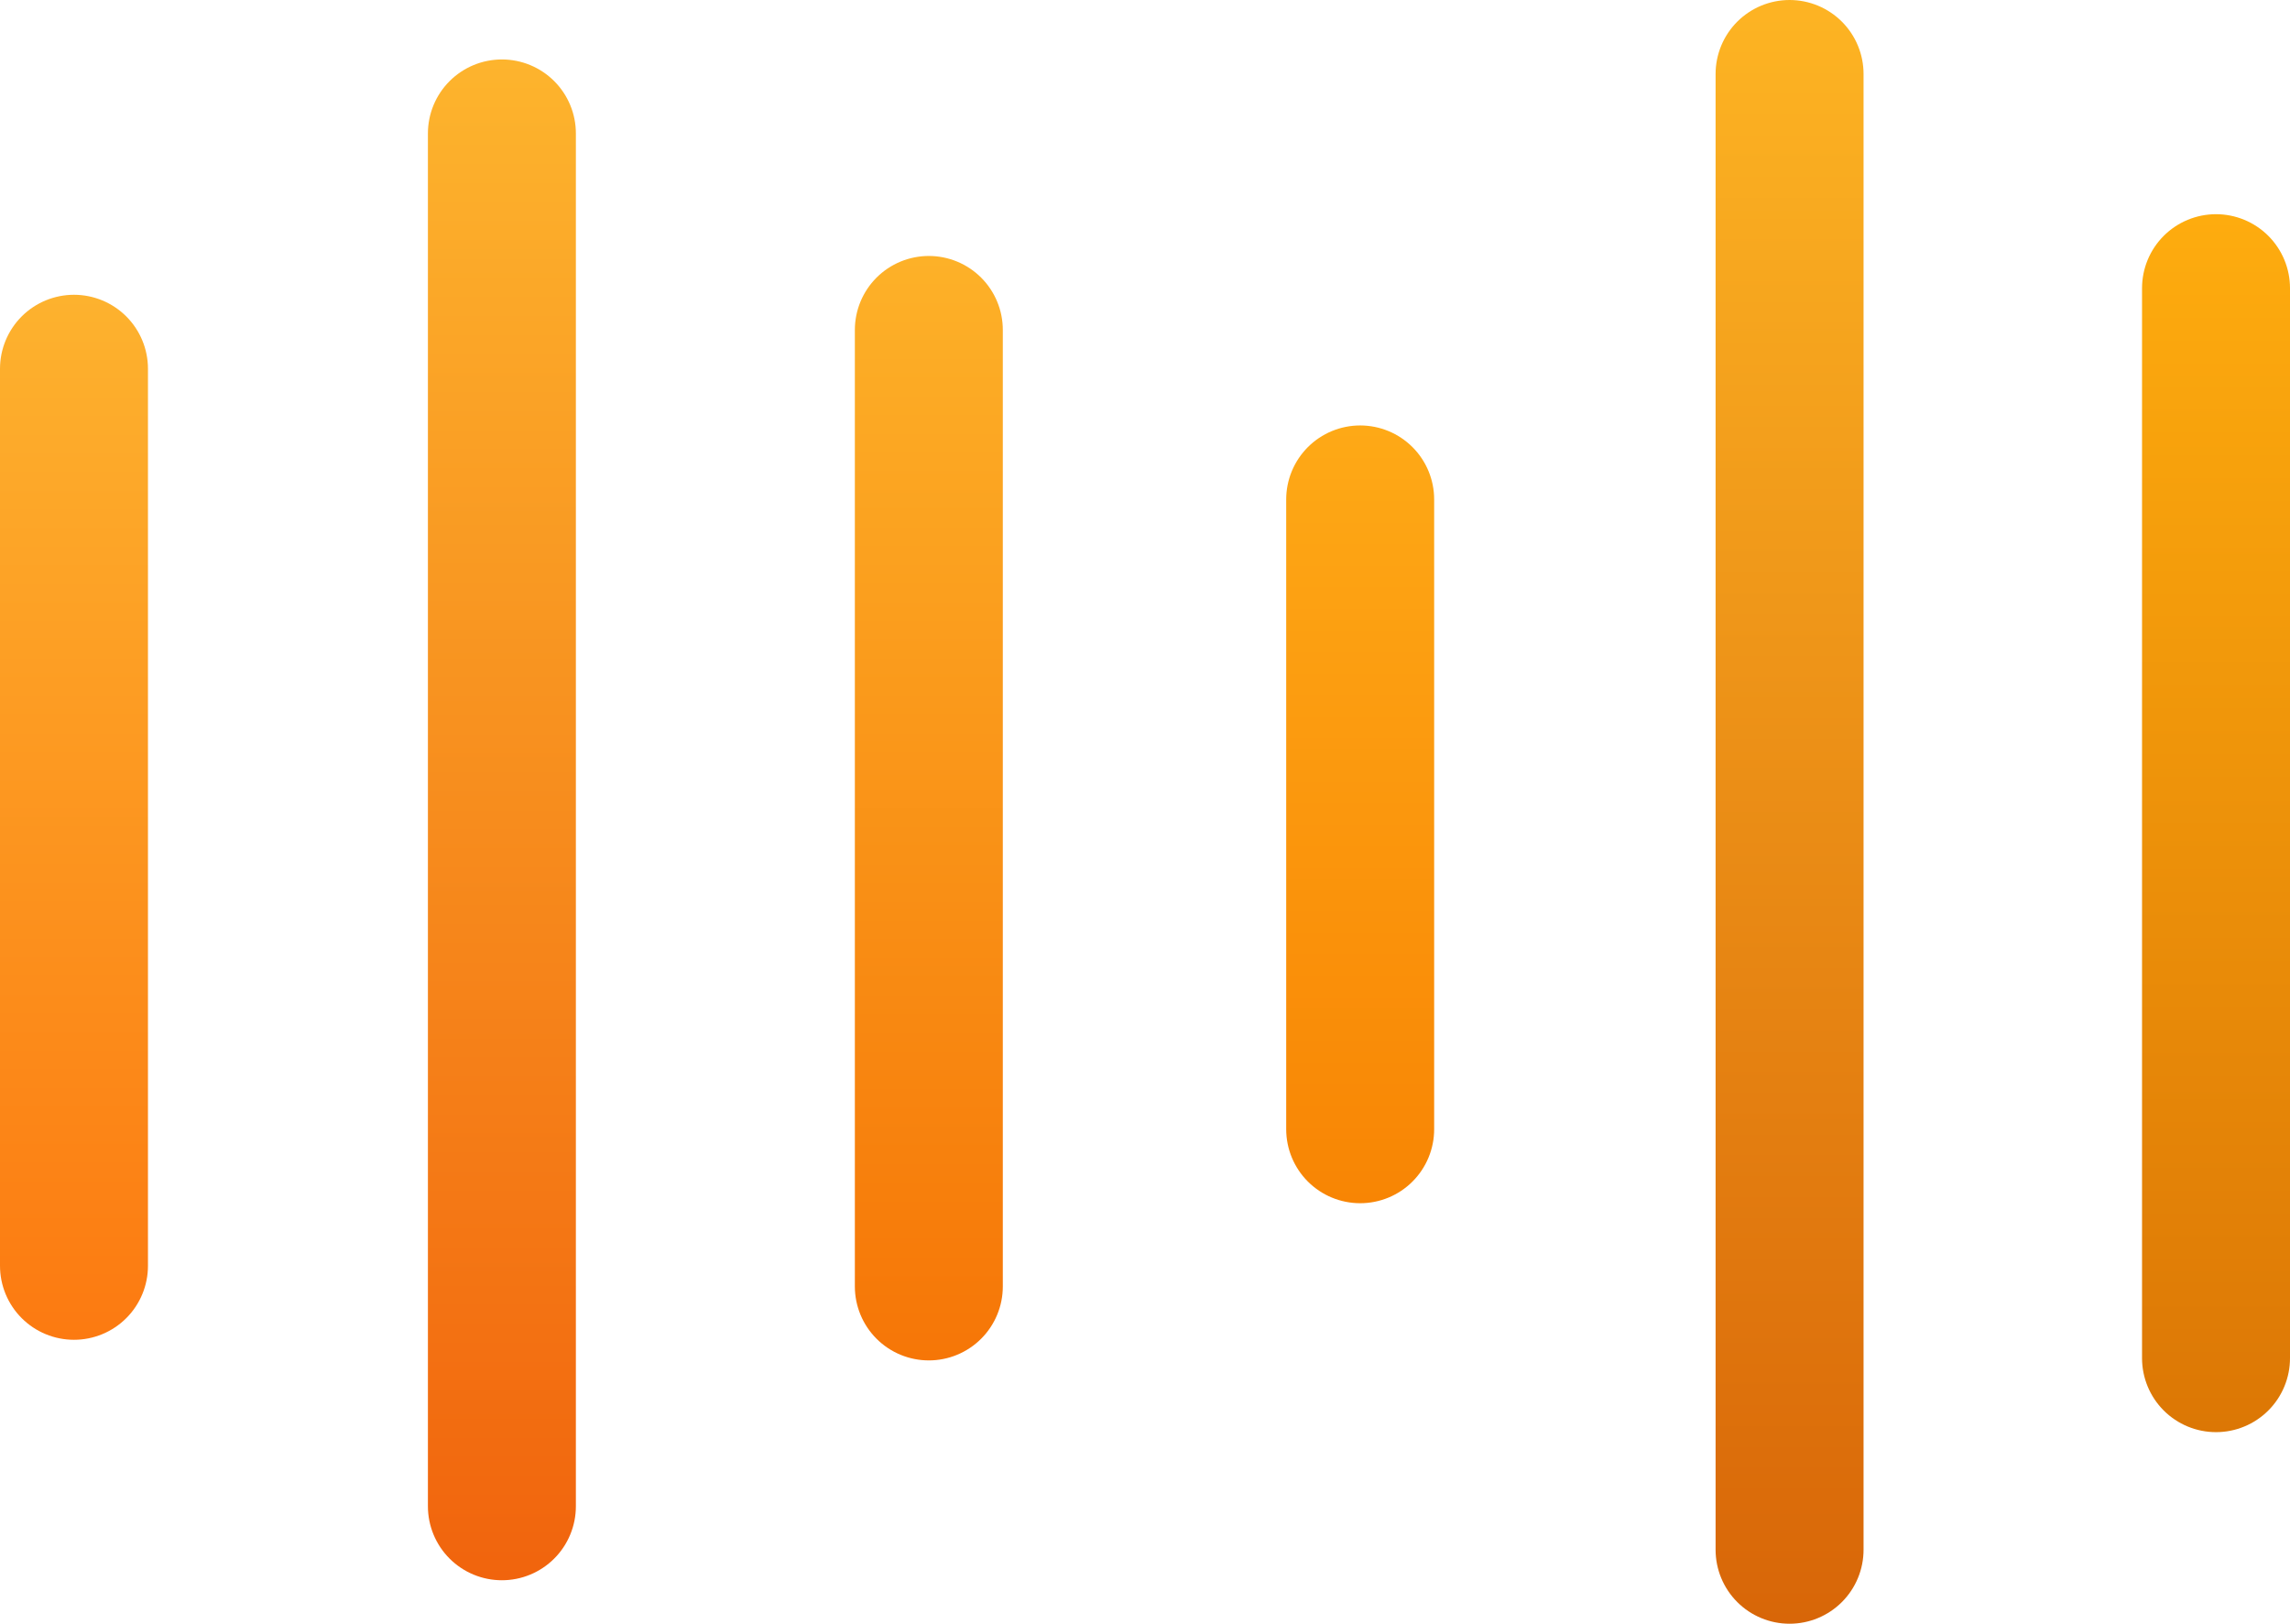
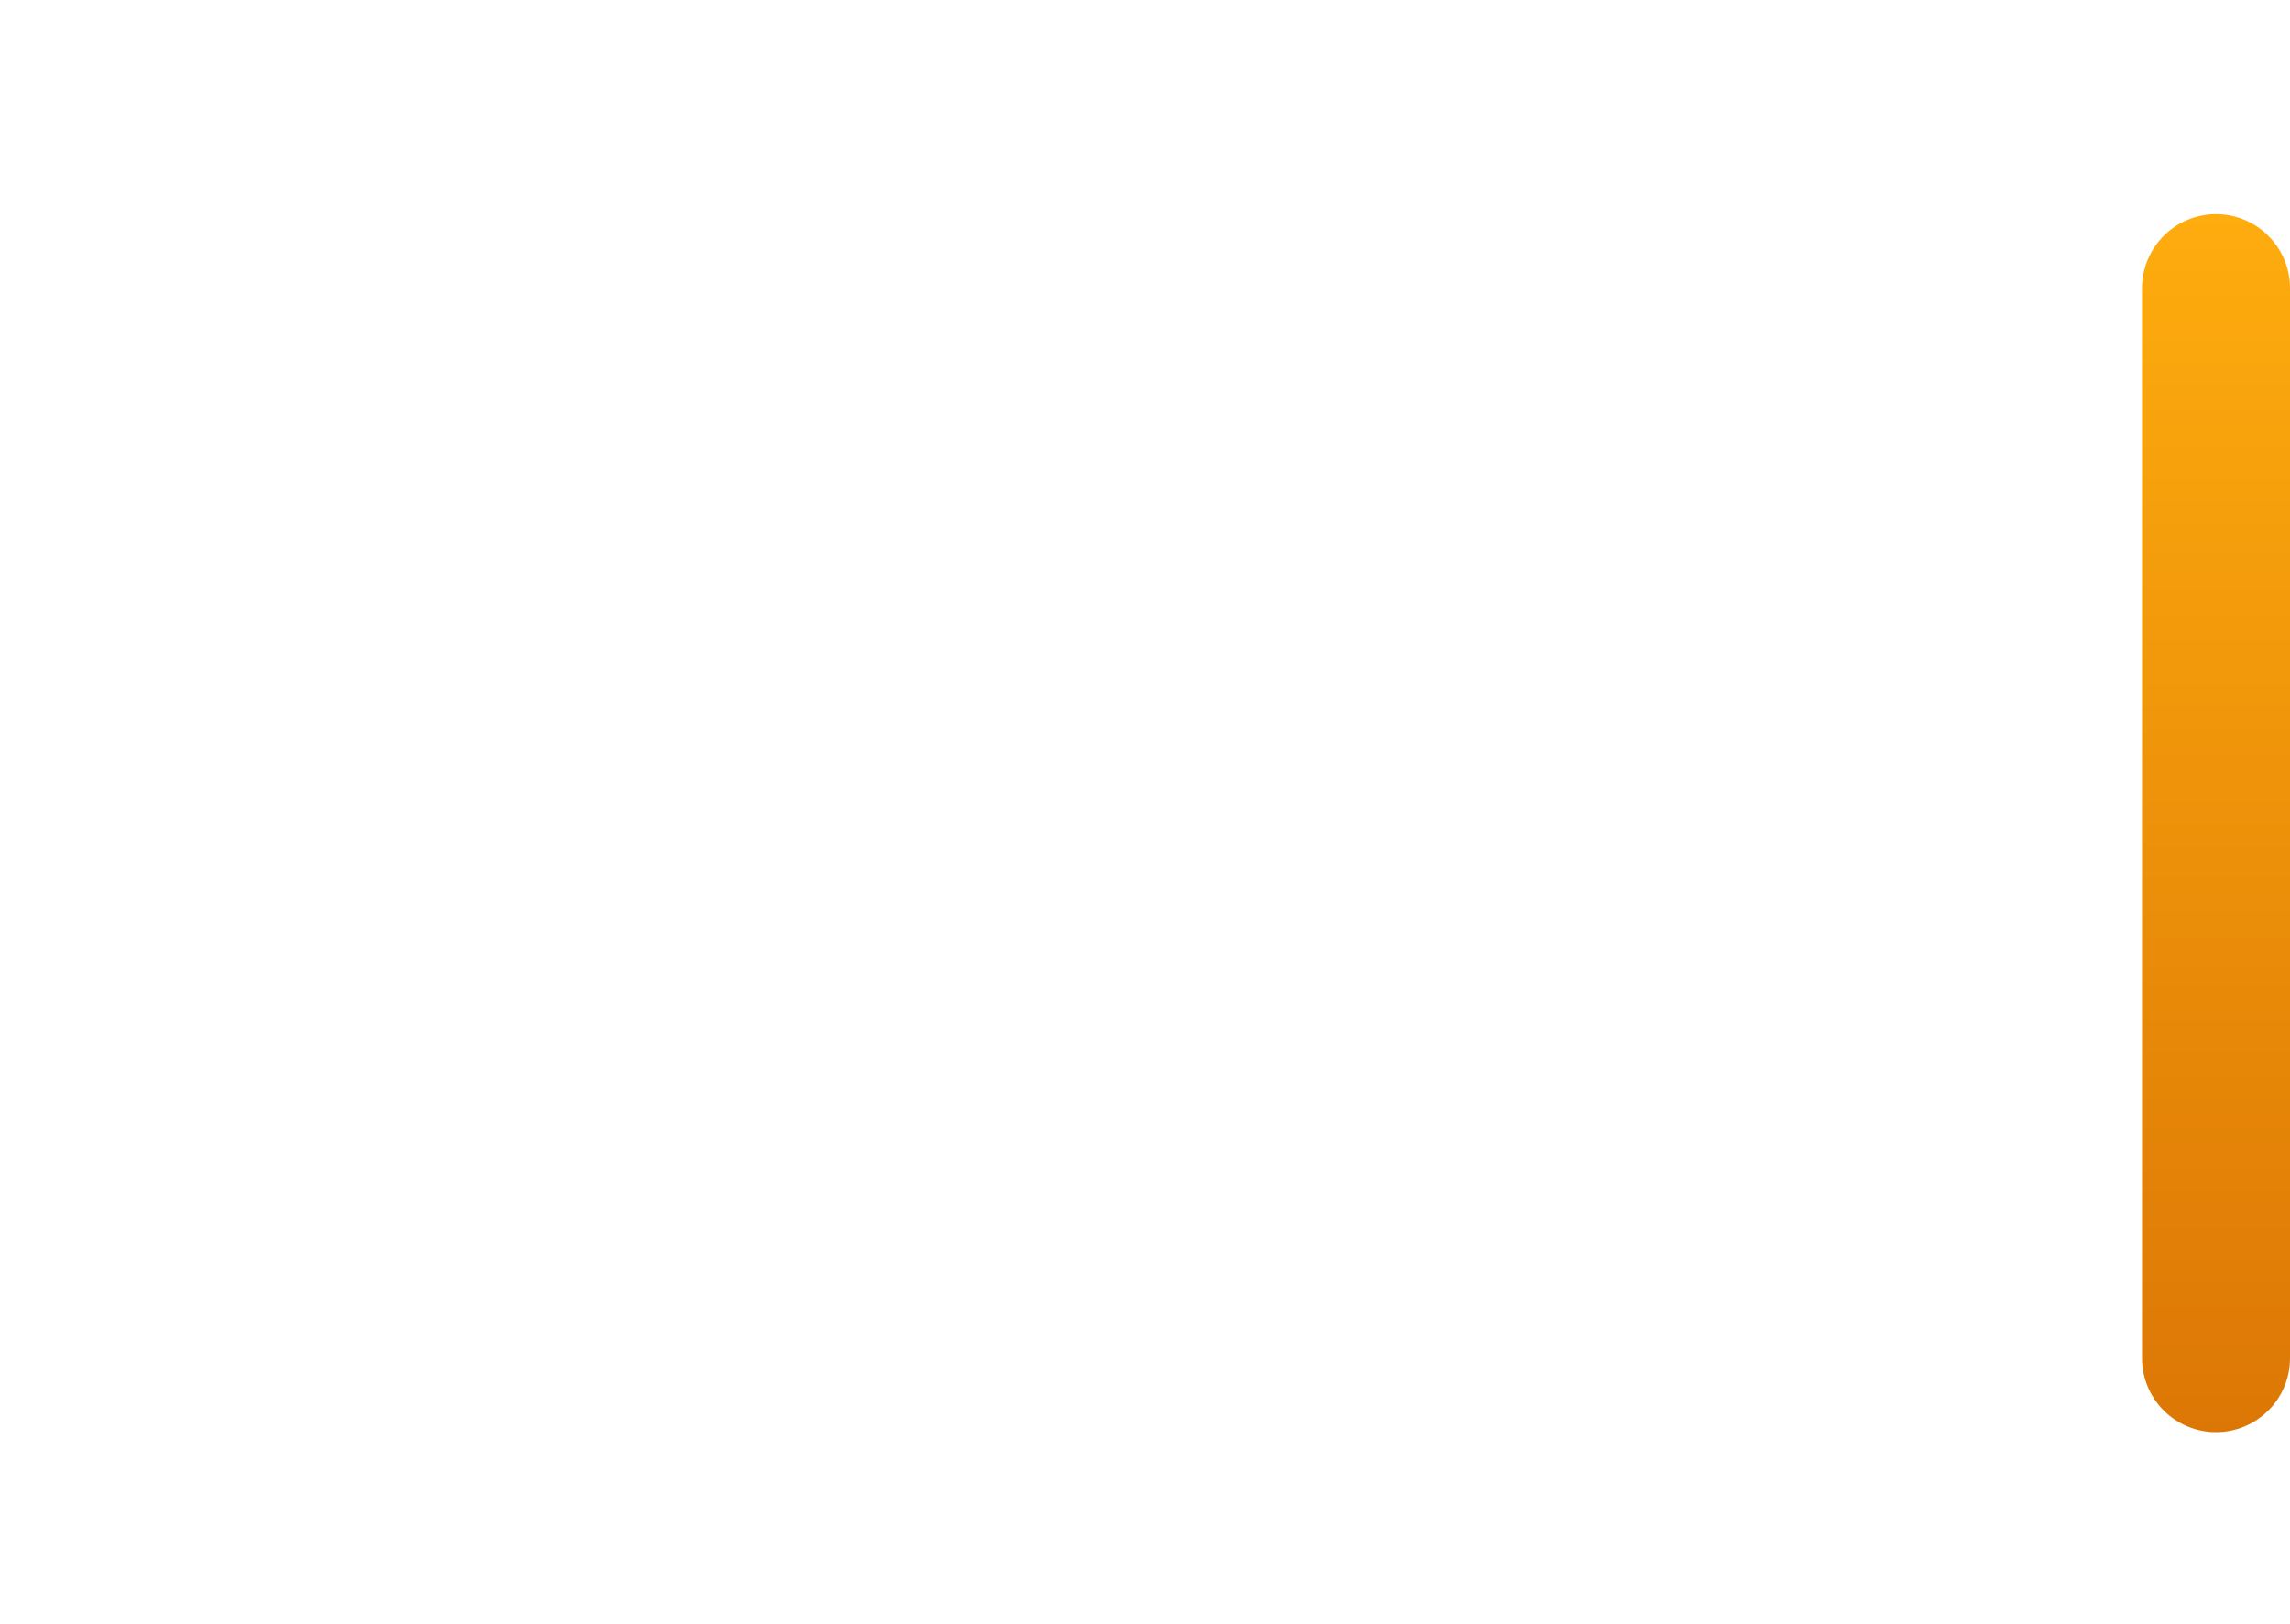
<svg xmlns="http://www.w3.org/2000/svg" xmlns:xlink="http://www.w3.org/1999/xlink" id="Layer_2" data-name="Layer 2" viewBox="0 0 1207.21 856.01">
  <defs>
    <style>
      .cls-1 {
        fill: url(#linear-gradient-9);
        stroke: url(#linear-gradient-10);
      }

      .cls-1, .cls-2, .cls-3, .cls-4, .cls-5, .cls-6 {
        stroke-linecap: round;
        stroke-miterlimit: 10;
        stroke-width: 78px;
      }

      .cls-2 {
        fill: url(#linear-gradient-5);
        stroke: url(#linear-gradient-6);
      }

      .cls-3 {
        fill: url(#linear-gradient-11);
        stroke: url(#linear-gradient-12);
      }

      .cls-4 {
        fill: url(#linear-gradient-7);
        stroke: url(#linear-gradient-8);
      }

      .cls-5 {
        fill: url(#linear-gradient);
        stroke: url(#linear-gradient-2);
      }

      .cls-6 {
        fill: url(#linear-gradient-3);
        stroke: url(#linear-gradient-4);
      }
    </style>
    <linearGradient id="linear-gradient" x1="39" y1="430.86" x2="39" y2="430.86" gradientUnits="userSpaceOnUse">
      <stop offset="0" stop-color="#d86608" />
      <stop offset="1" stop-color="#fdb423" />
    </linearGradient>
    <linearGradient id="linear-gradient-2" x1="39" y1="706.32" x2="39" y2="155.4" gradientUnits="userSpaceOnUse">
      <stop offset="0" stop-color="#fc7a11" />
      <stop offset="1" stop-color="#fdb22e" />
    </linearGradient>
    <linearGradient id="linear-gradient-3" x1="264.58" y1="432.22" x2="264.58" y2="432.22" xlink:href="#linear-gradient" />
    <linearGradient id="linear-gradient-4" x1="264.58" y1="833.09" x2="264.58" y2="31.34" gradientUnits="userSpaceOnUse">
      <stop offset="0" stop-color="#f1640d" />
      <stop offset="1" stop-color="#fdb42d" />
    </linearGradient>
    <linearGradient id="linear-gradient-5" x1="489.65" y1="426.06" x2="489.65" y2="426.06" xlink:href="#linear-gradient" />
    <linearGradient id="linear-gradient-6" x1="489.65" y1="717.19" x2="489.65" y2="134.94" gradientUnits="userSpaceOnUse">
      <stop offset="0" stop-color="#f67607" />
      <stop offset="1" stop-color="#fdb128" />
    </linearGradient>
    <linearGradient id="linear-gradient-7" x1="717.04" y1="429.3" x2="717.04" y2="429.3" xlink:href="#linear-gradient" />
    <linearGradient id="linear-gradient-8" x1="717.04" y1="634.32" x2="717.04" y2="224.29" gradientUnits="userSpaceOnUse">
      <stop offset="0" stop-color="#f88504" />
      <stop offset="1" stop-color="#fea916" />
    </linearGradient>
    <linearGradient id="linear-gradient-9" x1="943.4" y1="428.01" x2="943.4" y2="428.01" xlink:href="#linear-gradient" />
    <linearGradient id="linear-gradient-10" x1="943.4" y1="856.01" x2="943.4" y2="0" gradientUnits="userSpaceOnUse">
      <stop offset="0" stop-color="#d86608" />
      <stop offset="1" stop-color="#fdb423" />
    </linearGradient>
    <linearGradient id="linear-gradient-11" x1="1168.21" y1="433.96" x2="1168.21" y2="433.96" xlink:href="#linear-gradient" />
    <linearGradient id="linear-gradient-12" x1="1168.21" y1="755.01" x2="1168.21" y2="112.92" gradientUnits="userSpaceOnUse">
      <stop offset="0" stop-color="#dc7705" />
      <stop offset="1" stop-color="#feac0e" />
    </linearGradient>
  </defs>
  <g id="Layer_2-2" data-name="Layer 2">
-     <line class="cls-5" x1="39" y1="194.4" x2="39" y2="667.32" />
-     <line class="cls-6" x1="264.58" y1="70.34" x2="264.58" y2="794.09" />
-     <line class="cls-2" x1="489.65" y1="173.94" x2="489.65" y2="678.19" />
-     <line class="cls-4" x1="717.04" y1="263.29" x2="717.04" y2="595.32" />
-     <line class="cls-1" x1="943.4" y1="39" x2="943.4" y2="817.01" />
    <line class="cls-3" x1="1168.21" y1="151.92" x2="1168.21" y2="716.01" />
  </g>
</svg>